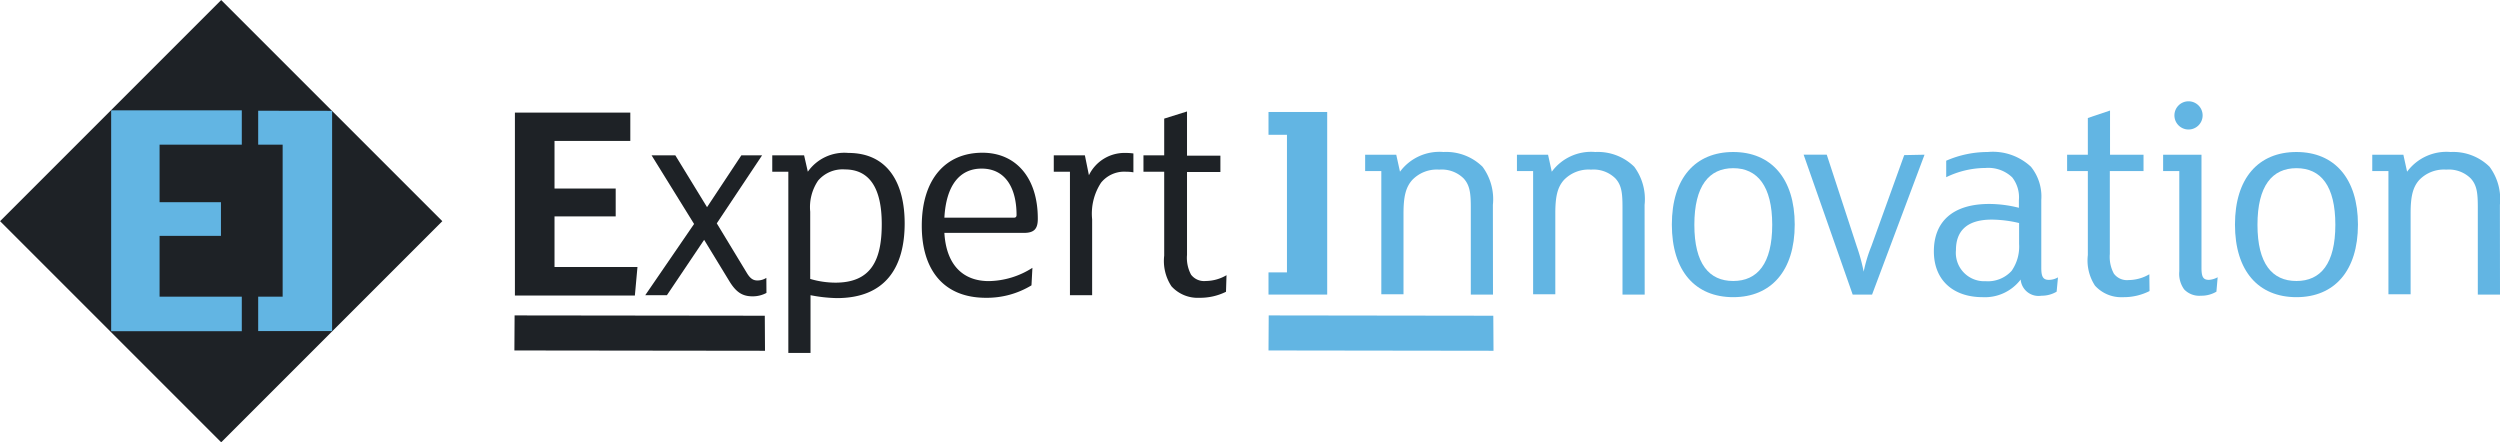
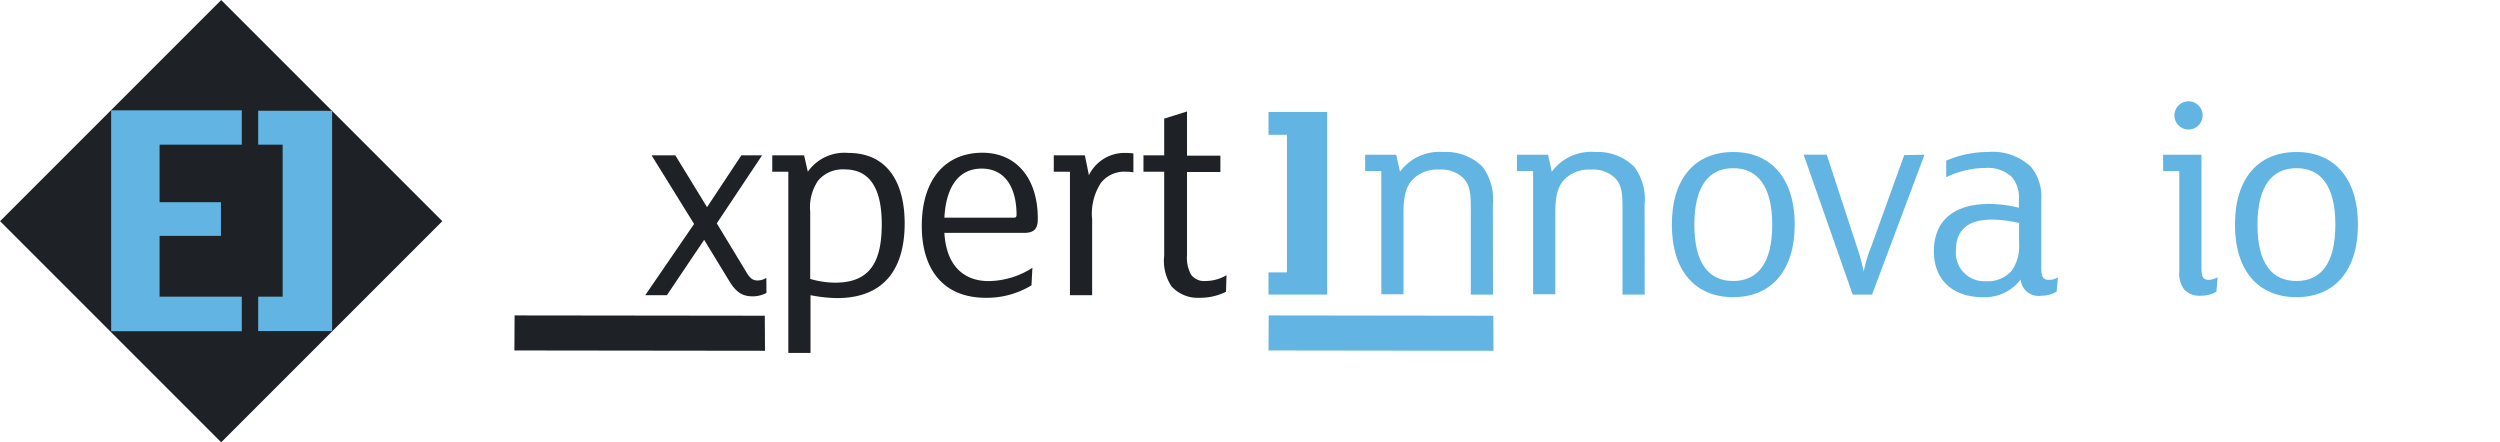
<svg xmlns="http://www.w3.org/2000/svg" id="Calque_1" data-name="Calque 1" viewBox="0 0 241.11 42.66">
  <defs>
    <style>.cls-1{fill:#62b5e3;}.cls-2{fill:#1e2226;}</style>
  </defs>
  <path class="cls-1" d="M133.52,32.66h-5.66V30.52h1.78V17.25h-1.78v-2.2h5.66Z" transform="translate(-5.52 -4.25)" />
  <path class="cls-1" d="M149.51,32.66h-2.14v-8.4c0-1.37-.09-2.15-.7-2.81a3,3,0,0,0-2.34-.84,3.28,3.28,0,0,0-2.61,1c-.64.72-.84,1.64-.84,3.23v7.79h-2.14V20.75h-1.56V19.17h3l.36,1.64a4.73,4.73,0,0,1,4.2-1.9,5,5,0,0,1,3.76,1.42,5.28,5.28,0,0,1,1,3.68Z" transform="translate(-5.52 -4.25)" />
  <path class="cls-1" d="M164.14,32.66H162v-8.4c0-1.37-.08-2.15-.69-2.81a3,3,0,0,0-2.34-.84,3.3,3.3,0,0,0-2.62,1c-.64.72-.83,1.64-.83,3.23v7.79h-2.14V20.75h-1.56V19.17h3l.36,1.64a4.71,4.71,0,0,1,4.2-1.9,5,5,0,0,1,3.75,1.42,5.23,5.23,0,0,1,1,3.68Z" transform="translate(-5.52 -4.25)" />
  <path class="cls-1" d="M172.68,32.91c-3.64,0-5.92-2.5-5.92-7s2.28-7,5.92-7,5.93,2.54,5.93,7S176.33,32.91,172.68,32.91Zm0-12.44c-2.33,0-3.75,1.7-3.75,5.46s1.42,5.42,3.75,5.42,3.76-1.67,3.76-5.42S175,20.47,172.68,20.47Z" transform="translate(-5.52 -4.25)" />
  <path class="cls-1" d="M191.13,19.17l-5.06,13.49H184.2l-4.73-13.49h2.23L184.59,28a18,18,0,0,1,.67,2.45A14,14,0,0,1,186,28l3.17-8.79Z" transform="translate(-5.52 -4.25)" />
  <path class="cls-1" d="M203.87,32.38a2.82,2.82,0,0,1-1.47.39,1.73,1.73,0,0,1-2-1.56,4.33,4.33,0,0,1-3.67,1.7c-2.78,0-4.7-1.59-4.7-4.42s1.78-4.57,5.34-4.57a11.77,11.77,0,0,1,2.86.37v-.73a3.13,3.13,0,0,0-.64-2.2,3.33,3.33,0,0,0-2.58-.91,8.74,8.74,0,0,0-3.79.89l0-1.59a10,10,0,0,1,4-.84,5.39,5.39,0,0,1,4.17,1.42,4.56,4.56,0,0,1,1,3.2v6.54c0,.81.14,1.17.72,1.17A1.75,1.75,0,0,0,204,31Zm-3.62-6.62a11.73,11.73,0,0,0-2.64-.33c-2.56,0-3.45,1.25-3.45,2.94a2.74,2.74,0,0,0,2.87,3,3.08,3.08,0,0,0,2.5-1,4.09,4.09,0,0,0,.72-2.59Z" transform="translate(-5.52 -4.25)" />
-   <path class="cls-1" d="M212.83,32.32a5.5,5.5,0,0,1-2.56.59,3.41,3.41,0,0,1-2.7-1.11,4.44,4.44,0,0,1-.69-2.95v-8.1h-2V19.17h2V15.63l2.14-.72v4.26h3.23v1.58H209v8a3.4,3.4,0,0,0,.39,1.89,1.57,1.57,0,0,0,1.42.62,4,4,0,0,0,2-.56Z" transform="translate(-5.52 -4.25)" />
  <path class="cls-1" d="M219.28,32.38a2.85,2.85,0,0,1-1.5.39,2,2,0,0,1-1.61-.61,2.56,2.56,0,0,1-.47-1.75V20.75h-1.56V19.17h3.7v10.9c0,.89.16,1.17.72,1.17a2,2,0,0,0,.84-.25Zm-2.69-15.64a1.36,1.36,0,0,1,0-2.72,1.36,1.36,0,1,1,0,2.72Z" transform="translate(-5.52 -4.25)" />
  <path class="cls-1" d="M227,32.91c-3.65,0-5.93-2.5-5.93-7s2.28-7,5.93-7,5.93,2.54,5.93,7S230.66,32.91,227,32.91Zm0-12.44c-2.34,0-3.76,1.7-3.76,5.46s1.42,5.42,3.76,5.42,3.75-1.67,3.75-5.42S229.36,20.47,227,20.47Z" transform="translate(-5.52 -4.25)" />
-   <path class="cls-1" d="M246.63,32.66h-2.14v-8.4c0-1.37-.08-2.15-.69-2.81a3,3,0,0,0-2.34-.84,3.3,3.3,0,0,0-2.62,1c-.64.72-.83,1.64-.83,3.23v7.79h-2.14V20.75h-1.56V19.17h3l.36,1.64a4.72,4.72,0,0,1,4.2-1.9,5,5,0,0,1,3.75,1.42,5.23,5.23,0,0,1,1,3.68Z" transform="translate(-5.52 -4.25)" />
  <polygon class="cls-2" points="49.63 30.42 73.76 30.45 73.78 33.83 49.61 33.8 49.63 30.42" />
  <polygon class="cls-1" points="122.36 30.42 144.02 30.45 144.04 33.83 122.34 33.8 122.36 30.42" />
-   <path class="cls-2" d="M67,30l-.25,2.75H55.18V15.11H66.31v2.73H59v4.59h5.9v2.69H59V30Z" transform="translate(-5.52 -4.25)" />
  <path class="cls-2" d="M79.44,32.5a2.79,2.79,0,0,1-1.34.33c-1,0-1.61-.41-2.28-1.53l-2.39-3.92-3.59,5.34H67.75l4.71-6.87-4.1-6.62h2.29l3.06,5,3.31-5h2l-4.37,6.56,2.92,4.82c.31.5.59.69,1,.69a1.62,1.62,0,0,0,.86-.25Z" transform="translate(-5.52 -4.25)" />
  <path class="cls-2" d="M86.23,33a14.41,14.41,0,0,1-2.54-.28v5.57H81.55V20.81H80V19.23h3.07l.36,1.58A4.31,4.31,0,0,1,87.34,19c3.81,0,5.43,2.92,5.43,6.79C92.77,30.05,90.9,33,86.23,33ZM87,20.59a3.1,3.1,0,0,0-2.58,1.08,4.56,4.56,0,0,0-.76,3v6.48a8.64,8.64,0,0,0,2.43.36c3.45,0,4.47-2.17,4.47-5.65S89.37,20.59,87,20.59Z" transform="translate(-5.52 -4.25)" />
  <path class="cls-2" d="M104.28,26.71H96.6c.17,2.95,1.67,4.65,4.29,4.65a8,8,0,0,0,4.2-1.28L105,31.77a8.28,8.28,0,0,1-4.4,1.2c-4.12,0-6.18-2.75-6.18-6.93,0-4.53,2.31-7.06,5.85-7.06,3.25,0,5.34,2.44,5.34,6.34C105.62,26.29,105.29,26.71,104.28,26.71Zm-4.09-6.2c-2.11,0-3.42,1.61-3.59,4.73h6.74c.16,0,.22-.12.22-.25C103.56,22.37,102.48,20.51,100.19,20.51Z" transform="translate(-5.52 -4.25)" />
  <path class="cls-2" d="M114.83,20.87a4.25,4.25,0,0,0-.73-.06,2.87,2.87,0,0,0-2.39,1.06,5.44,5.44,0,0,0-.86,3.53v7.32h-2.14V20.81h-1.56V19.23h3l.39,1.92A3.81,3.81,0,0,1,114.08,19a5.32,5.32,0,0,1,.75.05Z" transform="translate(-5.52 -4.25)" />
  <path class="cls-2" d="M123.76,32.39a5.62,5.62,0,0,1-2.56.58,3.41,3.41,0,0,1-2.7-1.11,4.43,4.43,0,0,1-.7-2.95v-8.1h-2V19.23h2V15.69L120,15v4.26h3.22v1.58H120v8a3.43,3.43,0,0,0,.39,1.9,1.58,1.58,0,0,0,1.42.61,4,4,0,0,0,2-.56Z" transform="translate(-5.52 -4.25)" />
  <rect class="cls-2" x="11.77" y="10.5" width="30.16" height="30.16" transform="translate(-15.74 22.23) rotate(-45)" />
  <path class="cls-1" d="M30.42,14.93V18.2h2.36V32.86H30.42v3.32h7.13V14.94ZM16.24,36.19h12.6V32.86H20.91V27h5.92V23.75H20.91V18.2h7.93V14.89l-12.6,0Z" transform="translate(-5.52 -4.25)" />
</svg>